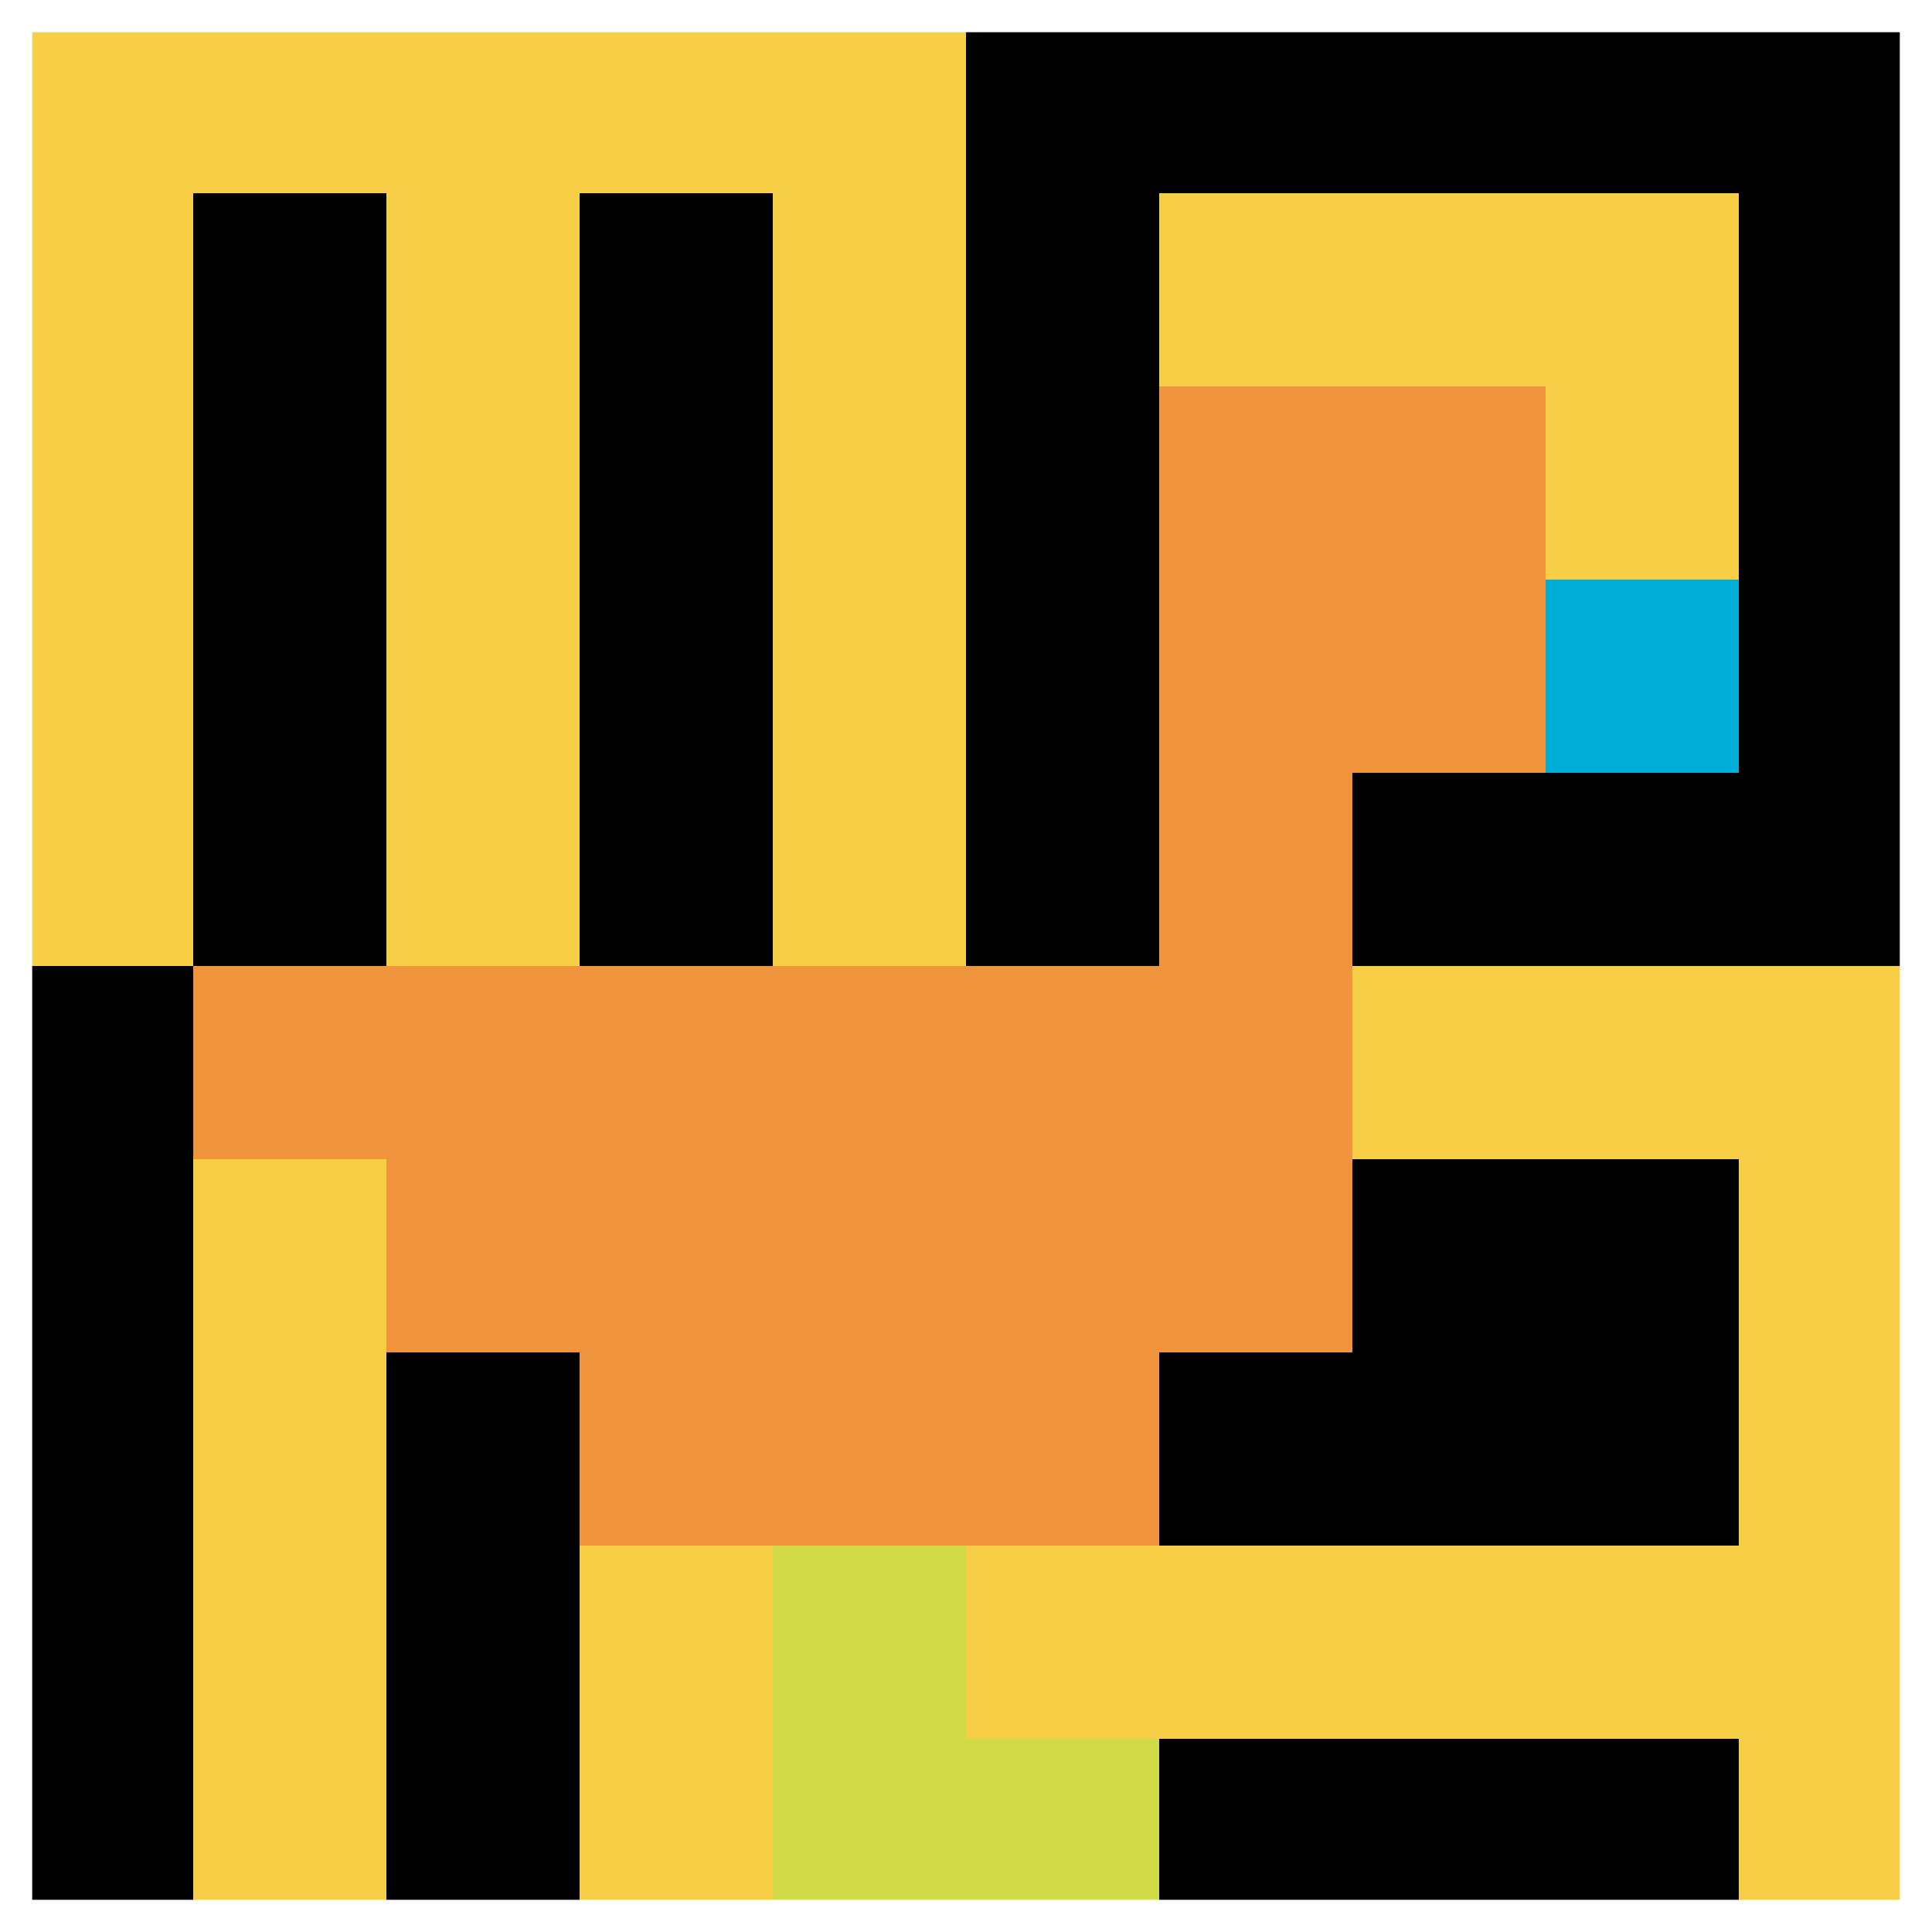
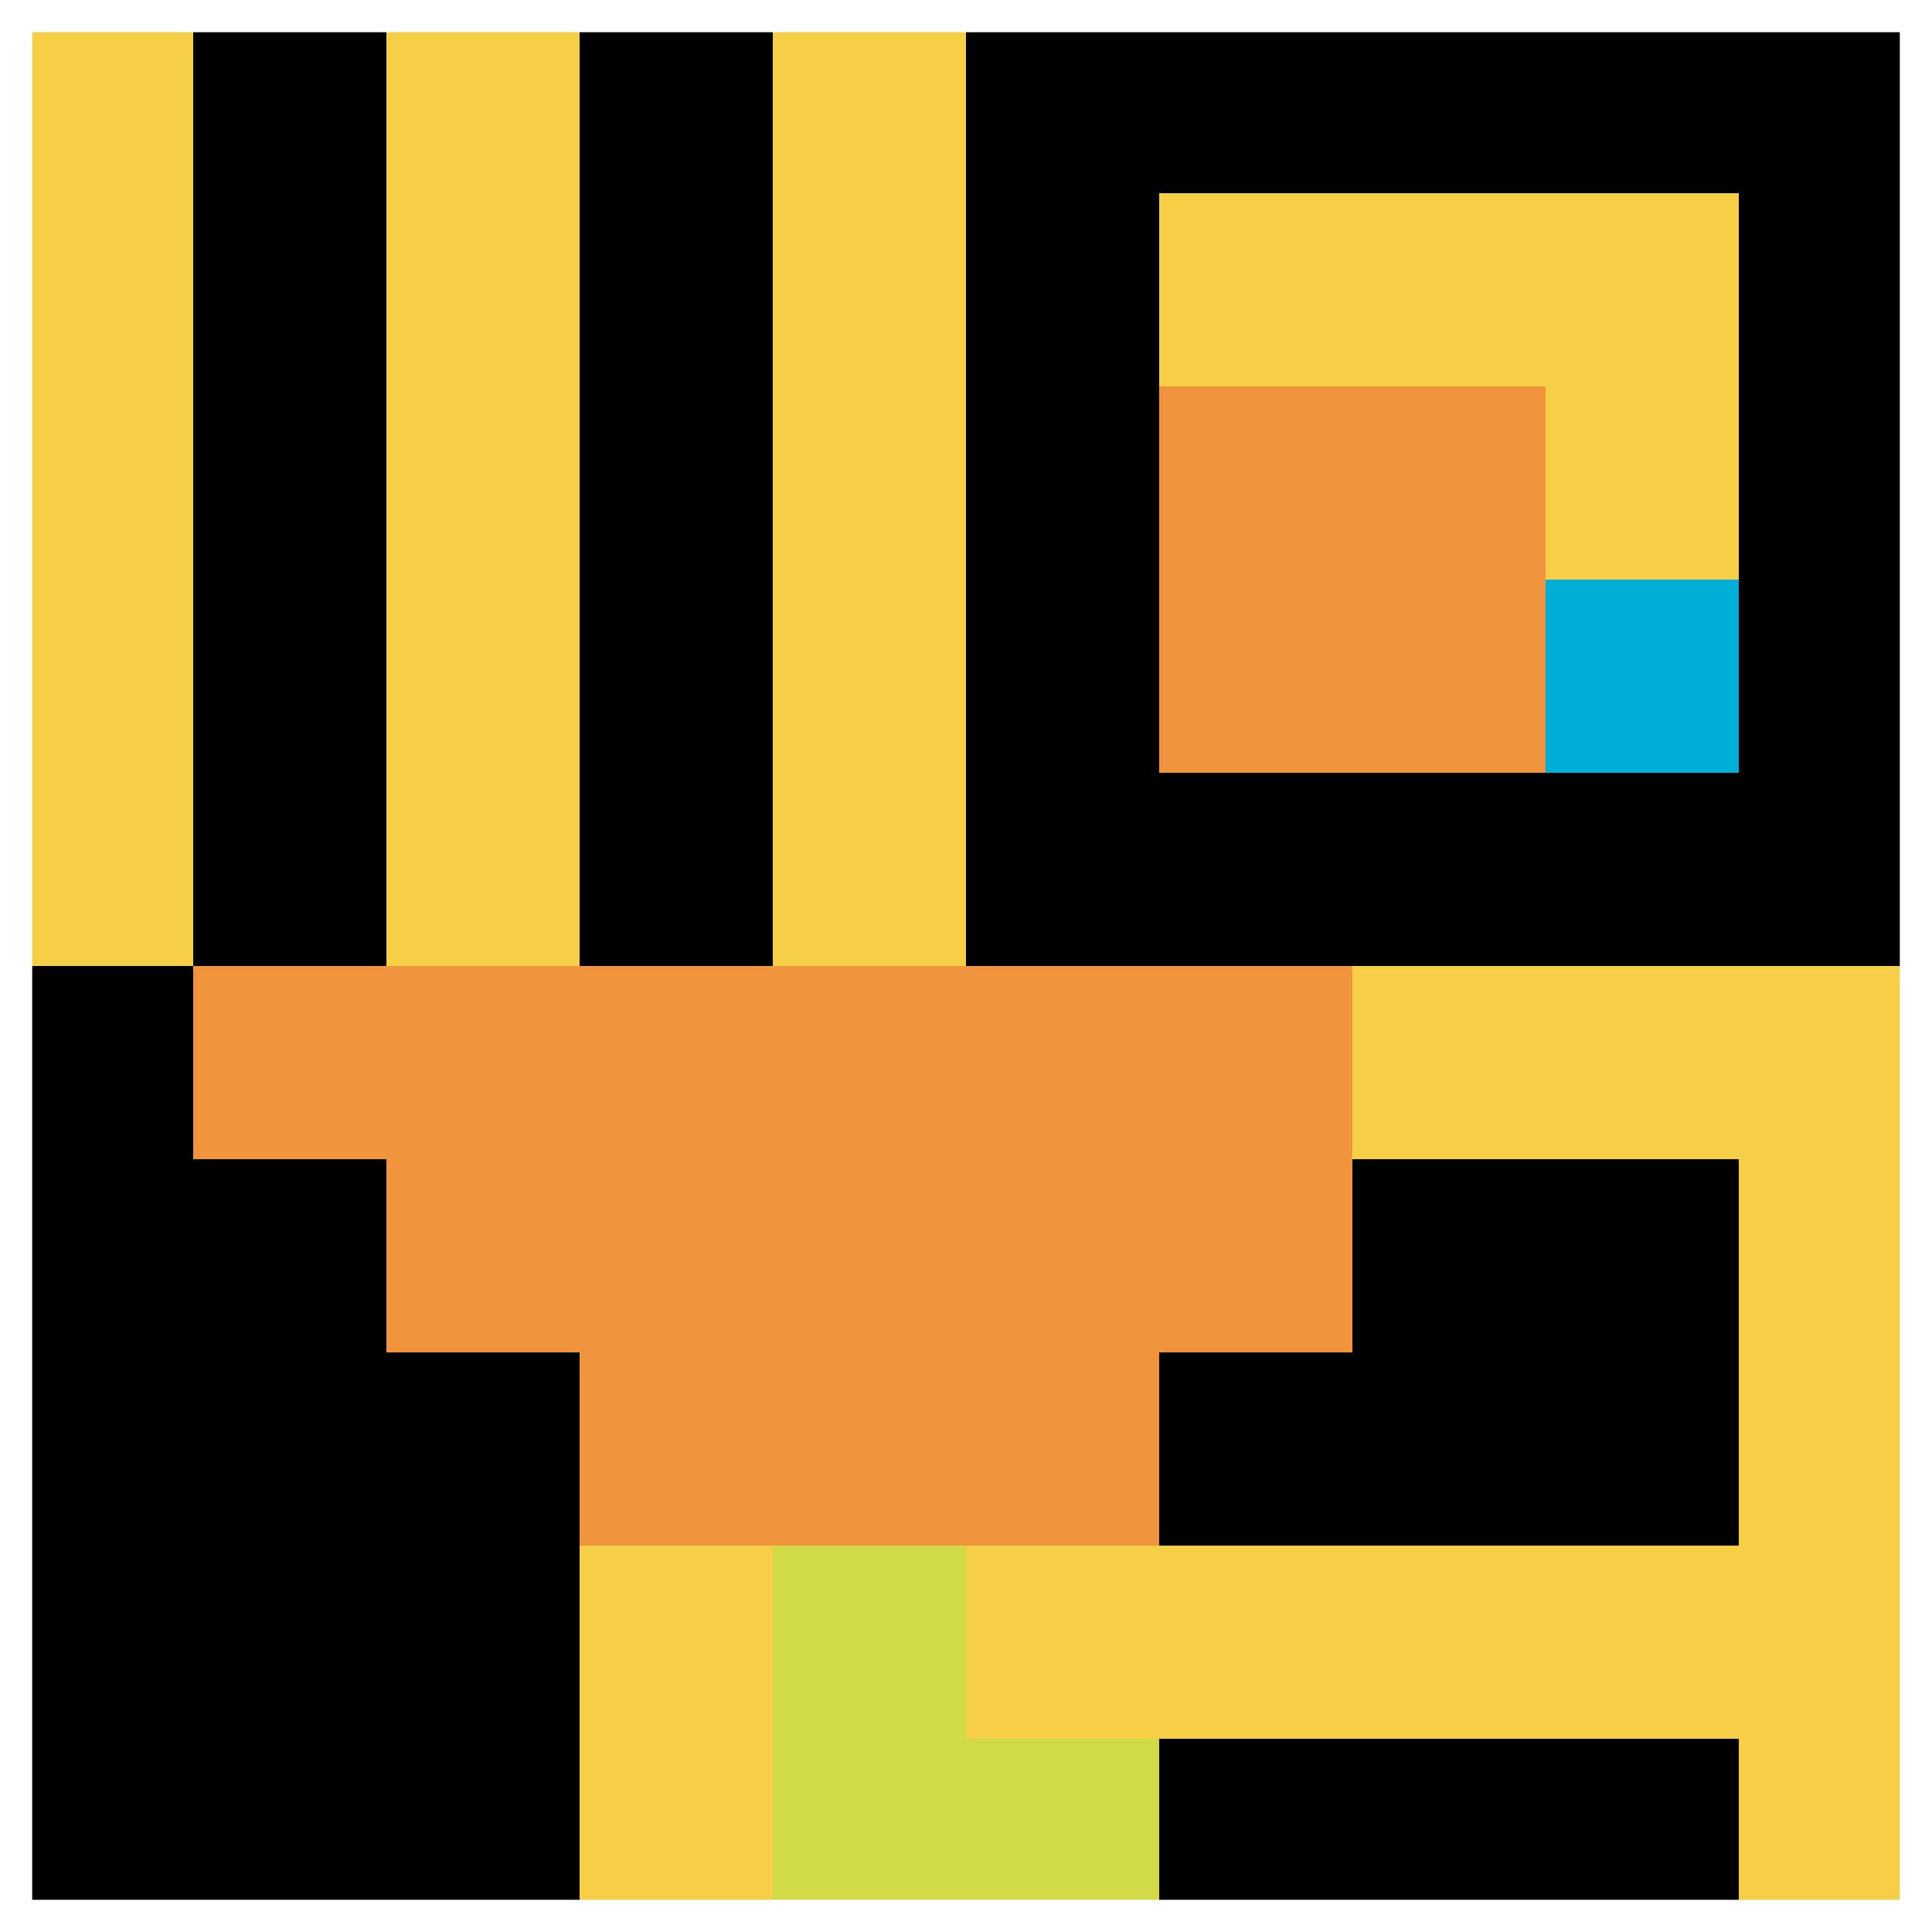
<svg xmlns="http://www.w3.org/2000/svg" version="1.1" width="573" height="573">
  <title>'goose-pfp-507688' by Dmitri Cherniak</title>
  <desc>seed=507688
backgroundColor=#a02d2d
padding=100
innerPadding=0
timeout=100
dimension=1
border=true
Save=function(){return n.handleSave()}
frame=296

Rendered at Sun Sep 15 2024 09:24:48 GMT-0600 (Mountain Daylight Time)
Generated in &lt;1ms
</desc>
  <defs />
  <rect width="100%" height="100%" fill="#a02d2d" />
  <g>
    <g id="0-0">
      <rect x="0" y="0" height="573" width="573" fill="#000000" />
      <g>
-         <rect id="0-0-0-0-5-1" x="0" y="0" width="286.5" height="57.3" fill="#F7CF46" />
        <rect id="0-0-0-0-1-5" x="0" y="0" width="57.3" height="286.5" fill="#F7CF46" />
        <rect id="0-0-2-0-1-5" x="114.6" y="0" width="57.3" height="286.5" fill="#F7CF46" />
        <rect id="0-0-4-0-1-5" x="229.2" y="0" width="57.3" height="286.5" fill="#F7CF46" />
        <rect id="0-0-6-1-3-3" x="343.8" y="57.3" width="171.9" height="171.9" fill="#F7CF46" />
-         <rect id="0-0-1-6-1-4" x="57.3" y="343.8" width="57.3" height="229.2" fill="#F7CF46" />
        <rect id="0-0-3-6-1-4" x="171.9" y="343.8" width="57.3" height="229.2" fill="#F7CF46" />
        <rect id="0-0-5-5-5-1" x="286.5" y="286.5" width="286.5" height="57.3" fill="#F7CF46" />
        <rect id="0-0-5-8-5-1" x="286.5" y="458.4" width="286.5" height="57.3" fill="#F7CF46" />
        <rect id="0-0-5-5-1-5" x="286.5" y="286.5" width="57.3" height="286.5" fill="#F7CF46" />
        <rect id="0-0-9-5-1-5" x="515.7" y="286.5" width="57.3" height="286.5" fill="#F7CF46" />
      </g>
      <g>
        <rect id="0-0-6-2-2-2" x="343.8" y="114.6" width="114.6" height="114.6" fill="#F0943E" />
-         <rect id="0-0-6-2-1-4" x="343.8" y="114.6" width="57.3" height="229.2" fill="#F0943E" />
        <rect id="0-0-1-5-5-1" x="57.3" y="286.5" width="286.5" height="57.3" fill="#F0943E" />
        <rect id="0-0-2-5-5-2" x="114.6" y="286.5" width="286.5" height="114.6" fill="#F0943E" />
        <rect id="0-0-3-5-3-3" x="171.9" y="286.5" width="171.9" height="171.9" fill="#F0943E" />
        <rect id="0-0-8-3-1-1" x="458.4" y="171.9" width="57.3" height="57.3" fill="#00AFD7" />
        <rect id="0-0-4-8-1-2" x="229.2" y="458.4" width="57.3" height="114.6" fill="#D1DB47" />
        <rect id="0-0-4-9-2-1" x="229.2" y="515.7" width="114.6" height="57.3" fill="#D1DB47" />
      </g>
      <rect x="0" y="0" stroke="white" stroke-width="19.1" height="573" width="573" fill="none" />
    </g>
  </g>
</svg>